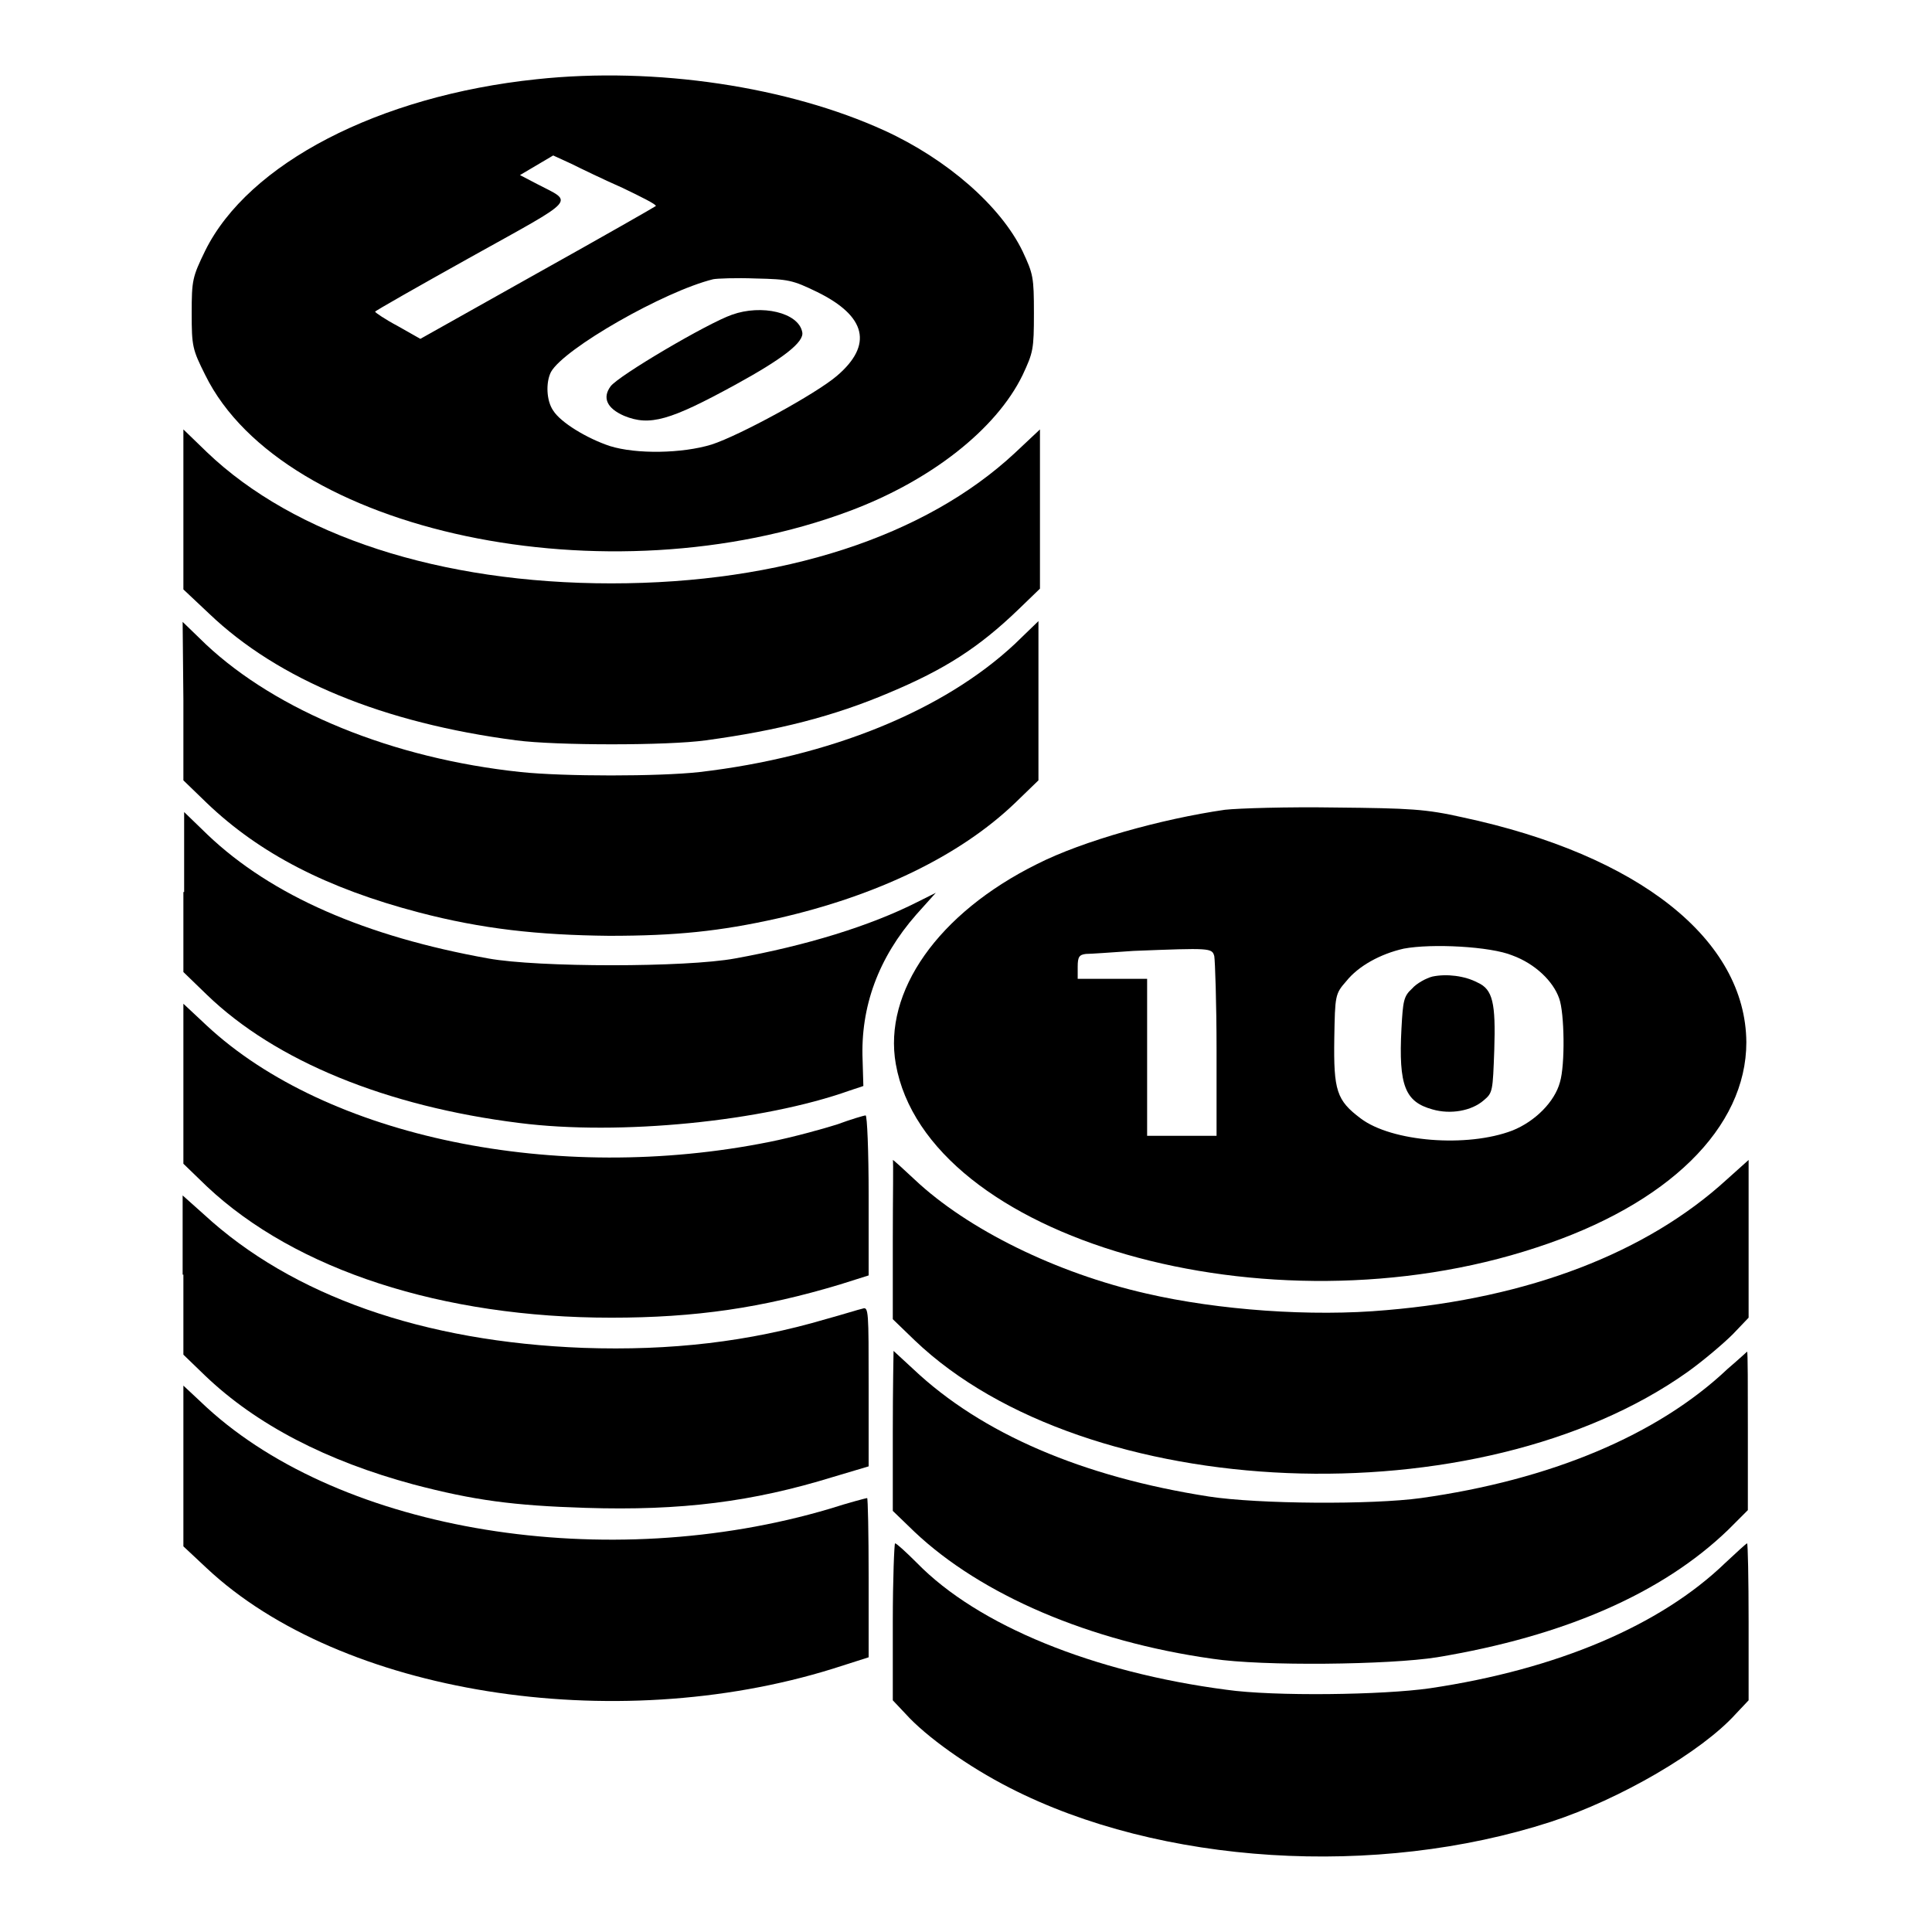
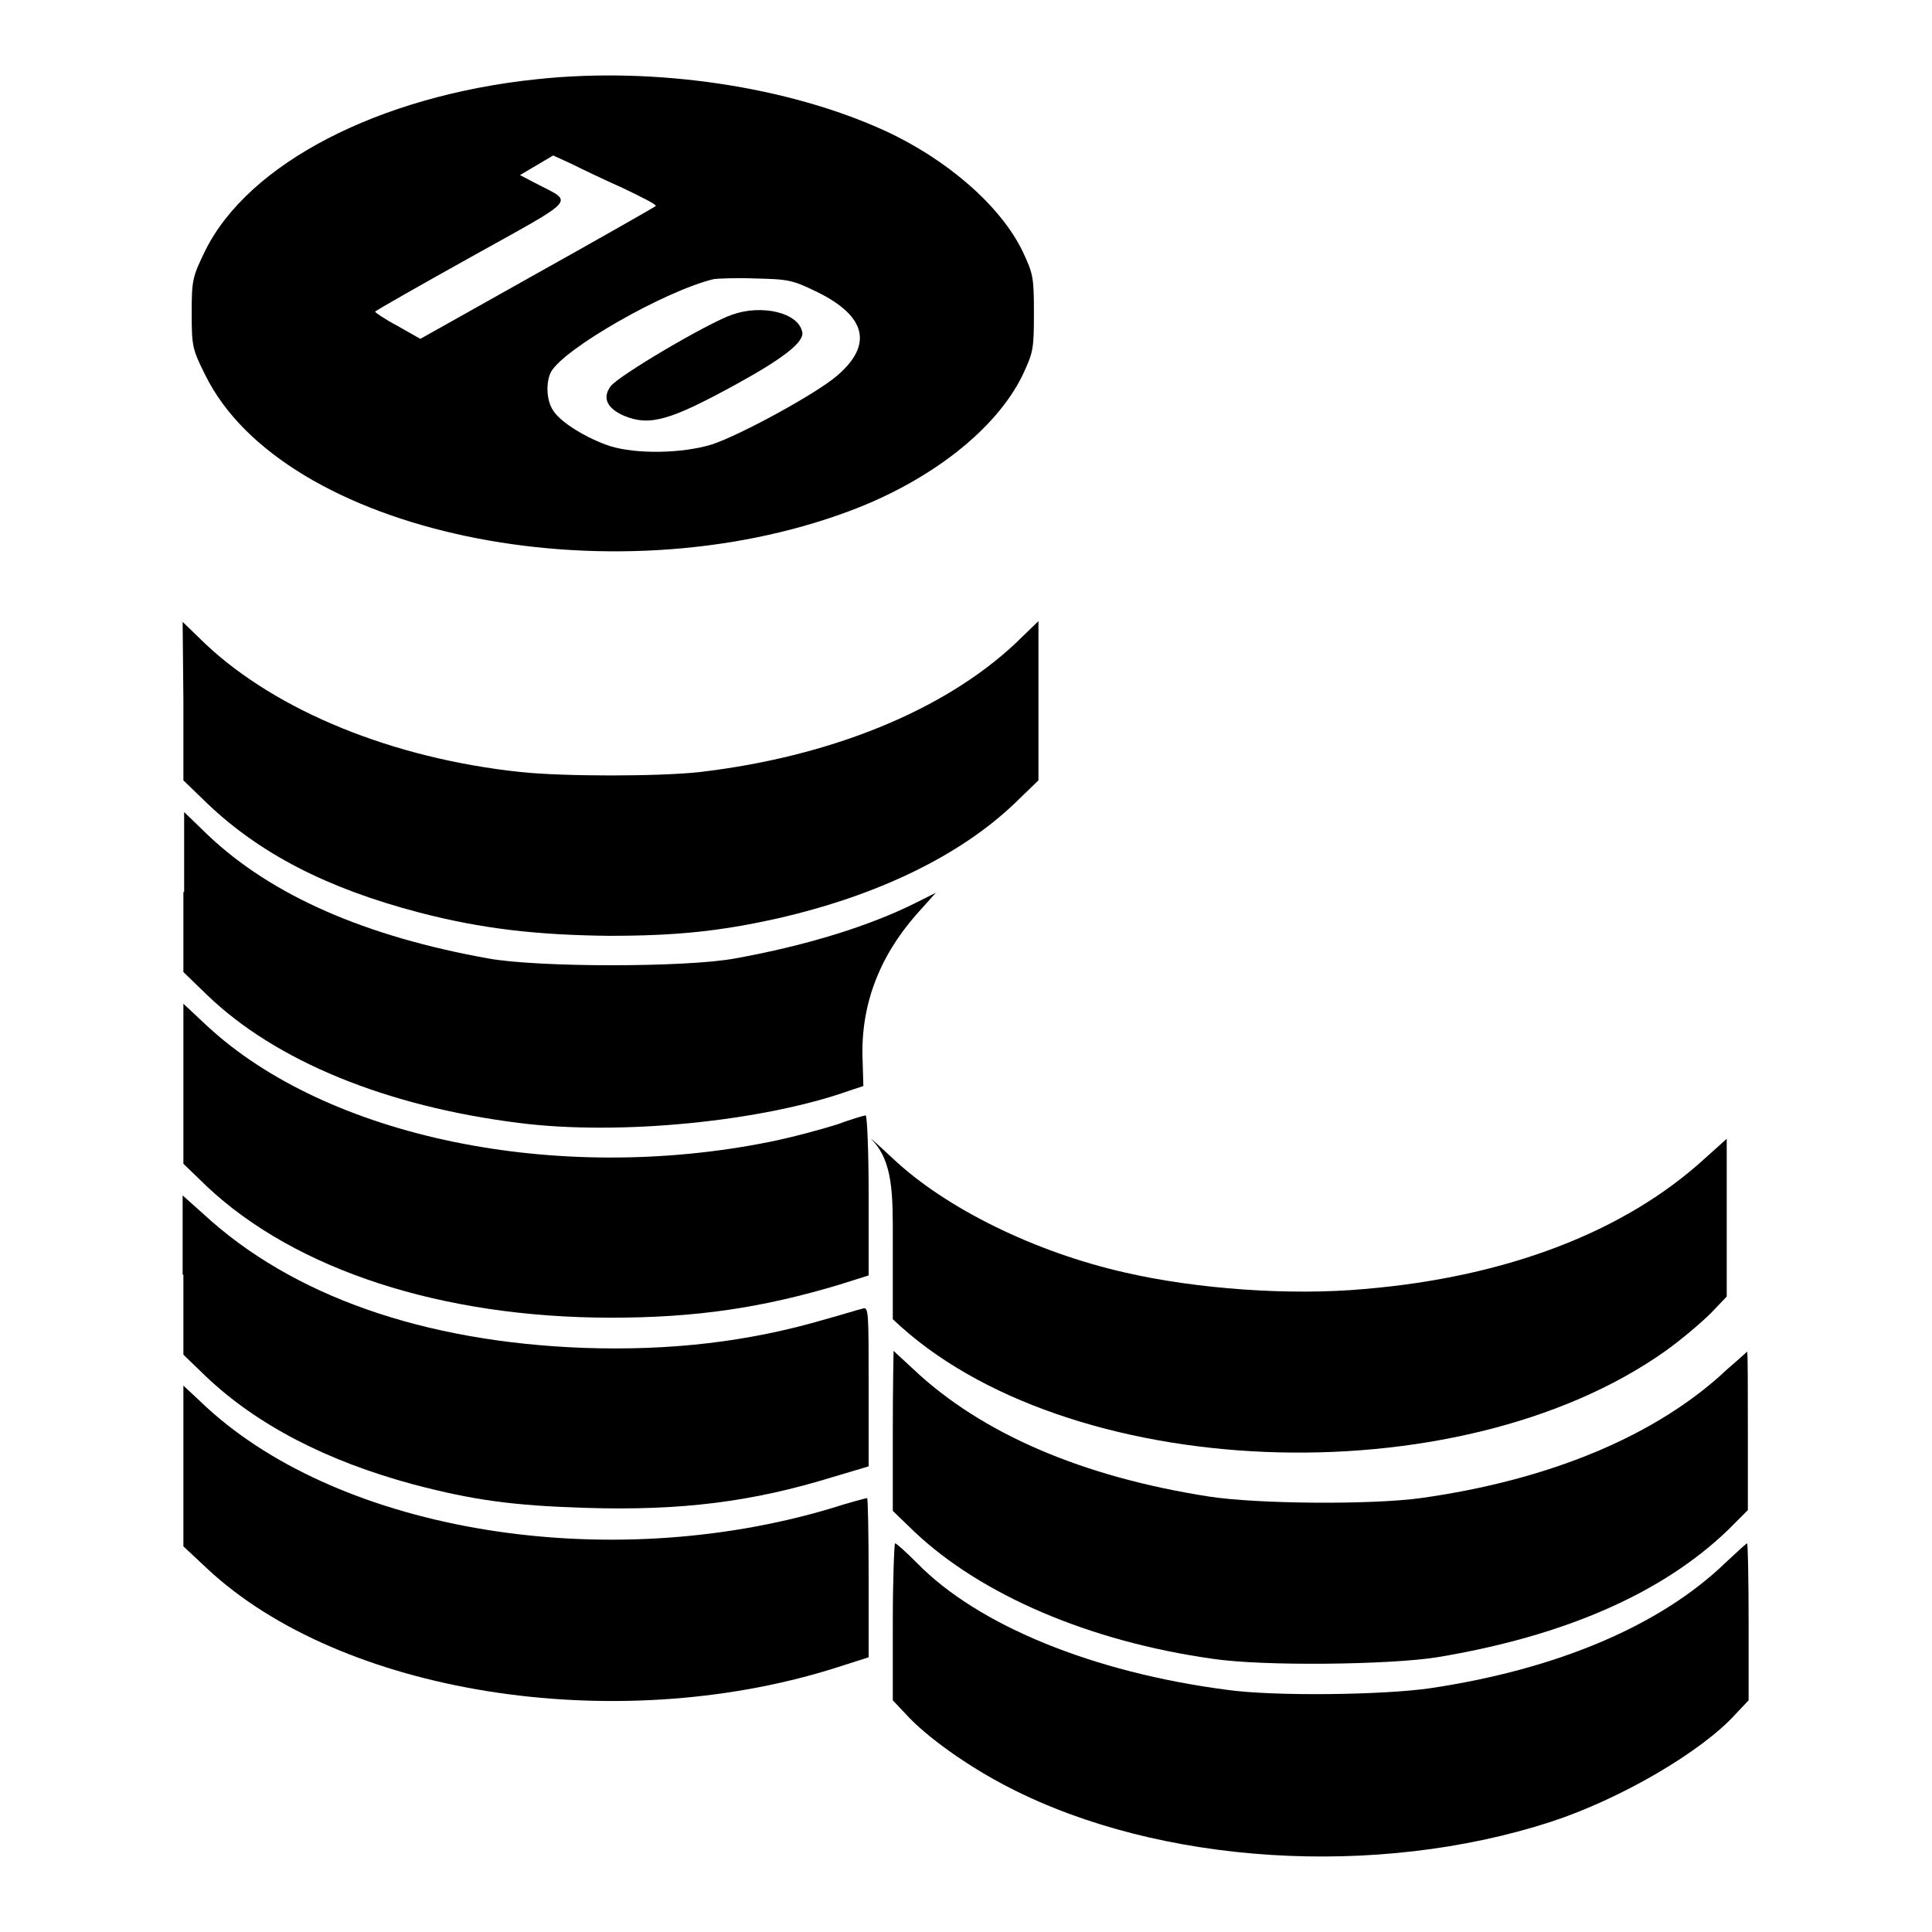
<svg xmlns="http://www.w3.org/2000/svg" version="1.1" x="0px" y="0px" viewBox="0 0 256 256" enable-background="new 0 0 256 256" xml:space="preserve">
  <g>
    <g>
      <g>
        <path fill="#000000" d="M71.1,10.5c-21,2.2-38.2,11.2-43.9,22.7c-1.7,3.5-1.8,3.9-1.8,8.3s0.1,4.8,1.8,8.2c10.3,20.9,53.4,30,85.4,18c10.7-4,19.4-10.8,22.9-18c1.4-3,1.5-3.4,1.5-8.2c0-4.8-0.1-5.2-1.5-8.2c-2.9-6-10-12.2-18.3-16C104.5,11.5,86.9,8.8,71.1,10.5z M82.5,24.9c2.5,1.2,4.5,2.2,4.4,2.4c-0.1,0.1-7.1,4.1-15.7,8.9l-15.5,8.7l-3-1.7c-1.7-0.9-3-1.8-3-1.9c0-0.1,5.8-3.4,12.8-7.3c14.2-7.9,13.5-7.1,8.7-9.6l-2.3-1.2l2.2-1.3l2.2-1.3l2.4,1.1C76.9,22.3,80,23.8,82.5,24.9z M108.3,38.7c6.5,3.2,7.4,7,2.6,11.1c-2.8,2.4-12.9,7.9-16.6,9.1c-3.9,1.2-10,1.3-13.5,0.2c-3-1-6.5-3.1-7.5-4.7c-0.9-1.3-1-3.7-0.3-5.1c1.7-3.1,15-10.7,21.5-12.3c0.5-0.1,3-0.2,5.6-0.1C104.5,37,105,37.1,108.3,38.7z" />
        <path fill="#000000" d="M97,41.7c-3.2,1.1-15.1,8.1-16.1,9.5c-1.1,1.5-0.5,2.9,1.8,3.9c3.4,1.4,6.1,0.6,14.7-4.1c6.4-3.5,9.2-5.7,8.9-7C105.8,41.4,100.9,40.3,97,41.7z" />
-         <path fill="#000000" d="M24.3,67.5v10.6l3.4,3.2c9.2,8.8,23.1,14.5,40.7,16.8c5.3,0.7,20.1,0.7,25.1,0c9.6-1.3,17-3.2,24.3-6.3c7.4-3.1,11.9-6,17.1-11l2.9-2.8V67.5V56.9l-3.3,3.1C122.6,71.1,103.6,77.3,81,77.3c-22.7,0-42-6.3-53.6-17.4l-3.1-3L24.3,67.5L24.3,67.5z" />
        <path fill="#000000" d="M24.3,92.8v10.6l3.1,3c7,6.7,15.9,11.3,28.1,14.5c8.4,2.2,15.8,3,25.2,3.1c8.9,0,14.7-0.6,22.3-2.3c13.2-3,24.2-8.3,31.5-15.3l3.1-3V92.8V82.3l-3.1,3c-9.5,8.9-24.6,15-41.8,17c-5.4,0.6-18,0.6-23.7,0c-17-1.8-32.3-8.1-41.7-16.9l-3.1-3L24.3,92.8L24.3,92.8z" />
-         <path fill="#000000" d="M162.3,107.3c-8.3,1.2-18.8,4.1-24.9,7.2c-13.1,6.5-20.4,16.9-18.7,26.5c4.1,23.1,49.2,36.1,84.9,24.3c17.5-5.7,27.8-15.9,27.8-27.2c-0.1-13.6-14.2-24.8-37.6-29.8c-4.9-1.1-6.9-1.2-16.9-1.3C170.6,106.9,164.1,107.1,162.3,107.3z M200.4,126.6c3,1.1,5.4,3.4,6.2,5.7c0.7,1.9,0.8,8.8,0.1,11.1c-0.7,2.6-3.3,5.2-6.3,6.4c-6,2.3-16,1.5-20.1-1.6c-3.2-2.4-3.6-3.7-3.5-10.6c0.1-5.7,0.1-5.9,1.6-7.6c1.6-2,4.5-3.6,7.6-4.3C189.7,125,197.5,125.4,200.4,126.6z M160.9,126.7c0.1,0.6,0.3,6.2,0.3,12.4l0,11.4h-4.6H152v-10.4v-10.4h-4.6h-4.6v-1.6c0-1.3,0.2-1.6,1.1-1.7c0.6,0,3.4-0.2,6.3-0.4C160.4,125.6,160.6,125.6,160.9,126.7z" />
-         <path fill="#000000" d="M189.8,129.4c-0.8,0.2-2.1,0.9-2.7,1.6c-1.1,1-1.2,1.6-1.4,5.3c-0.4,7.6,0.5,9.7,4.1,10.7c2.4,0.7,5.2,0.2,6.8-1.2c1.2-1,1.2-1.2,1.4-6.7c0.2-6.2-0.2-8-2.2-8.9C194.1,129.3,191.7,129,189.8,129.4z" />
        <path fill="#000000" d="M24.3,118.2v10.6l3.1,3c9.1,8.8,23.8,14.8,41.4,17c13.3,1.7,32.3-0.2,43.8-4.3l1.8-0.6l-0.1-3.4c-0.3-7.1,2.1-13.6,7.1-19.3l2.6-2.9l-2.4,1.2c-6.3,3.2-14.8,5.8-24.2,7.5c-6.5,1.2-26.1,1.2-32.7,0c-16.2-2.9-28.7-8.3-37.2-16.4l-3.1-3V118.2z" />
        <path fill="#000000" d="M24.3,143.6v10.6l3.1,3c11.8,11.1,31.2,17.4,53.6,17.4c11.2,0,20-1.3,30.3-4.4l3.8-1.2v-10.6c0-5.9-0.2-10.6-0.4-10.6c-0.2,0-1.9,0.5-3.8,1.2c-1.9,0.6-5.9,1.7-8.9,2.3c-28.3,5.7-58.7-0.6-74.6-15.4l-3.1-2.9V143.6z" />
-         <path fill="#000000" d="M118.3,164.3v10.5l2.9,2.8c22.7,21.7,74.8,23.8,102.4,4.2c2.1-1.5,4.8-3.8,6-5l2.1-2.2v-10.4v-10.5l-2.9,2.6c-10.6,9.7-26.2,15.7-45.1,17.3c-9.9,0.9-22.3,0-31.8-2.2c-11.9-2.7-23.7-8.5-30.7-15.1c-1.5-1.4-2.8-2.6-2.9-2.6C118.4,153.8,118.3,158.5,118.3,164.3z" />
+         <path fill="#000000" d="M118.3,164.3v10.5c22.7,21.7,74.8,23.8,102.4,4.2c2.1-1.5,4.8-3.8,6-5l2.1-2.2v-10.4v-10.5l-2.9,2.6c-10.6,9.7-26.2,15.7-45.1,17.3c-9.9,0.9-22.3,0-31.8-2.2c-11.9-2.7-23.7-8.5-30.7-15.1c-1.5-1.4-2.8-2.6-2.9-2.6C118.4,153.8,118.3,158.5,118.3,164.3z" />
        <path fill="#000000" d="M24.3,168.9v10.6l2.9,2.8c6.8,6.5,16.1,11.3,27.6,14.4c8,2.1,13.2,2.8,22.8,3.1c12.7,0.4,22.1-0.8,32.8-4.1l4.7-1.4v-10.6c0-9.9,0-10.6-0.8-10.3c-0.5,0.1-2.7,0.8-4.9,1.4c-10.2,3-20.5,4.2-32.1,3.8c-21.2-0.8-38.6-6.9-50.3-17.7l-2.8-2.5V168.9z" />
        <path fill="#000000" d="M118.3,189.7v10.5l2.9,2.8c8.8,8.3,23.1,14.5,39.5,16.8c6.6,1,23.4,0.8,29.7-0.2c16.9-2.8,29.9-8.5,38.6-16.9l2.6-2.6v-10.5c0-5.8,0-10.5-0.1-10.5c0,0-1.2,1.1-2.6,2.3c-9.3,8.8-23.5,14.7-40.6,17.1c-6.5,0.9-21.6,0.8-28.1-0.2c-16.7-2.6-30.1-8.3-39.2-16.9c-1.4-1.3-2.6-2.4-2.6-2.4C118.4,179.2,118.3,183.9,118.3,189.7z" />
        <path fill="#000000" d="M24.3,194.3v10.6l3.1,2.9c17.7,16.6,53.8,22.4,83,13.3l4.7-1.5v-10.6c0-5.8-0.1-10.5-0.2-10.5c-0.1,0-2.4,0.6-4.9,1.4c-29.6,8.8-64.6,3.1-82.6-13.4l-3.1-2.9V194.3L24.3,194.3z" />
        <path fill="#000000" d="M118.3,214.9v10.4l1.7,1.8c2.7,3,8.3,7,13.8,9.8c19.9,10.2,48.6,12,71.7,4.5c9.2-3,20-9.3,24.5-14.3l1.7-1.8v-10.4c0-5.7-0.1-10.4-0.2-10.4c-0.1,0-1.4,1.2-2.9,2.6c-8.6,8.3-22.3,14.1-39.1,16.6c-6.2,0.9-20.7,1.1-27,0.2c-17.6-2.3-32.9-8.5-41-16.8c-1.4-1.4-2.7-2.6-2.9-2.6C118.5,204.5,118.3,209.2,118.3,214.9z" />
      </g>
    </g>
  </g>
</svg>